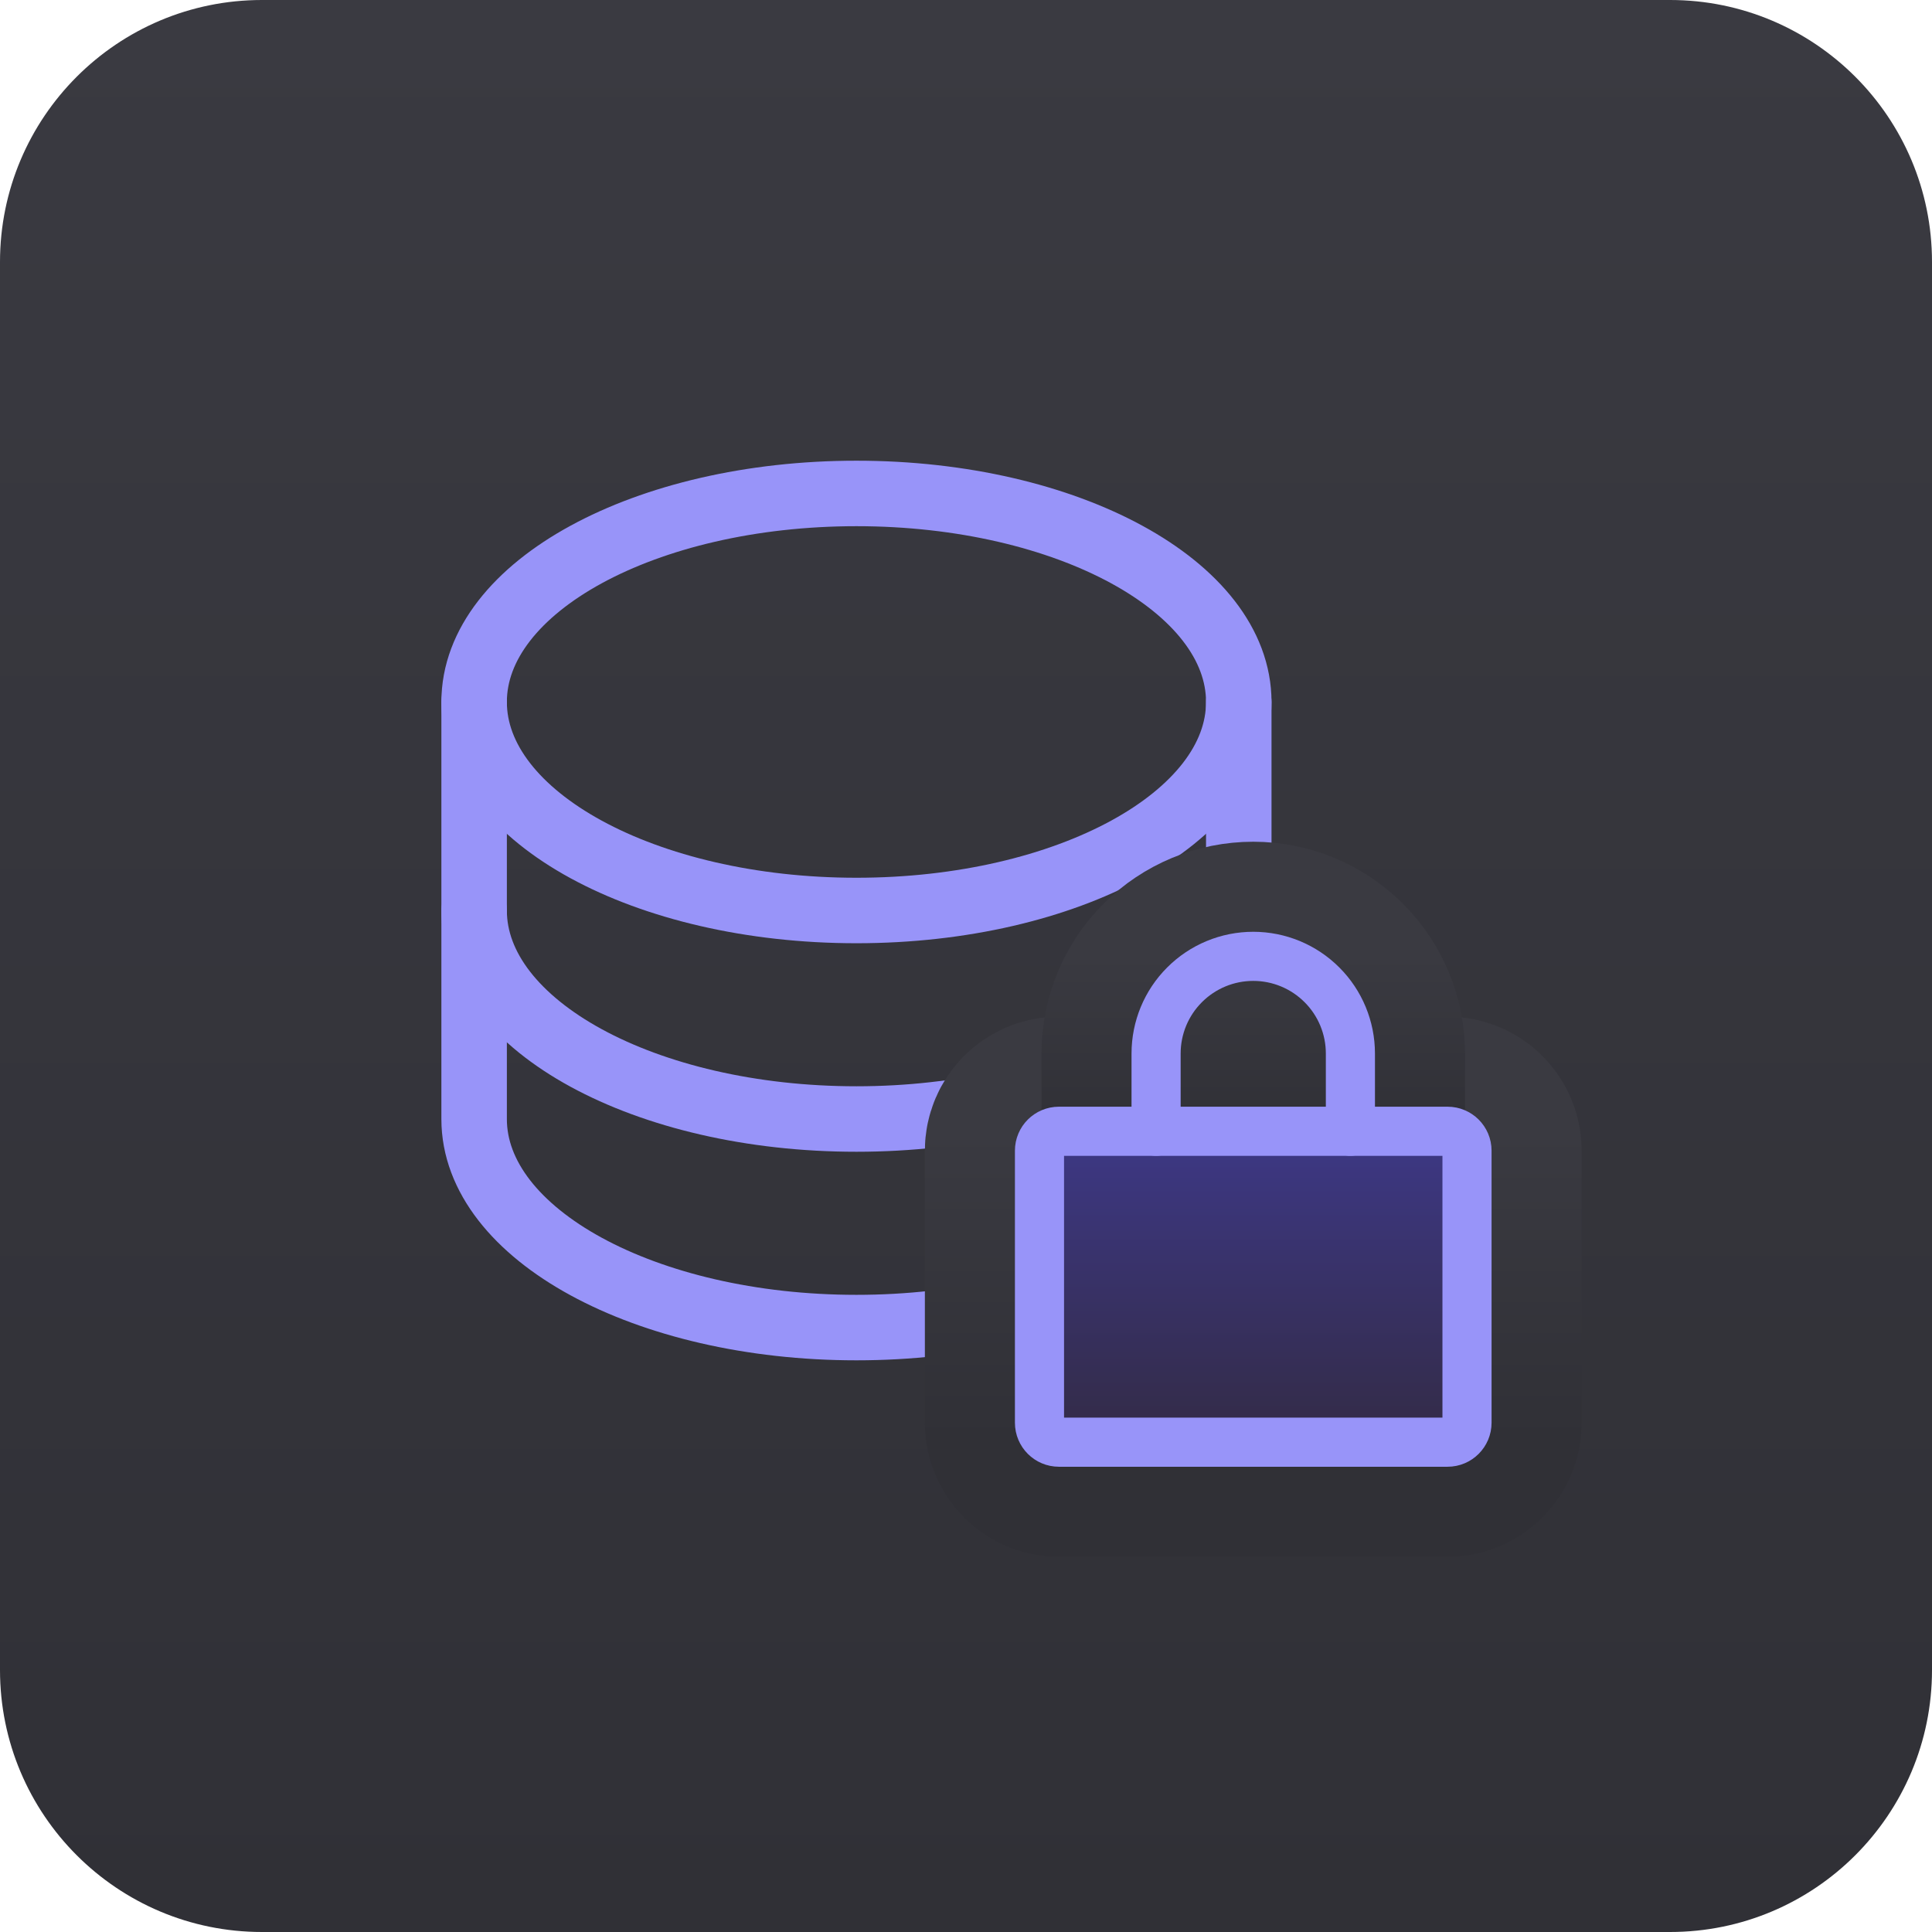
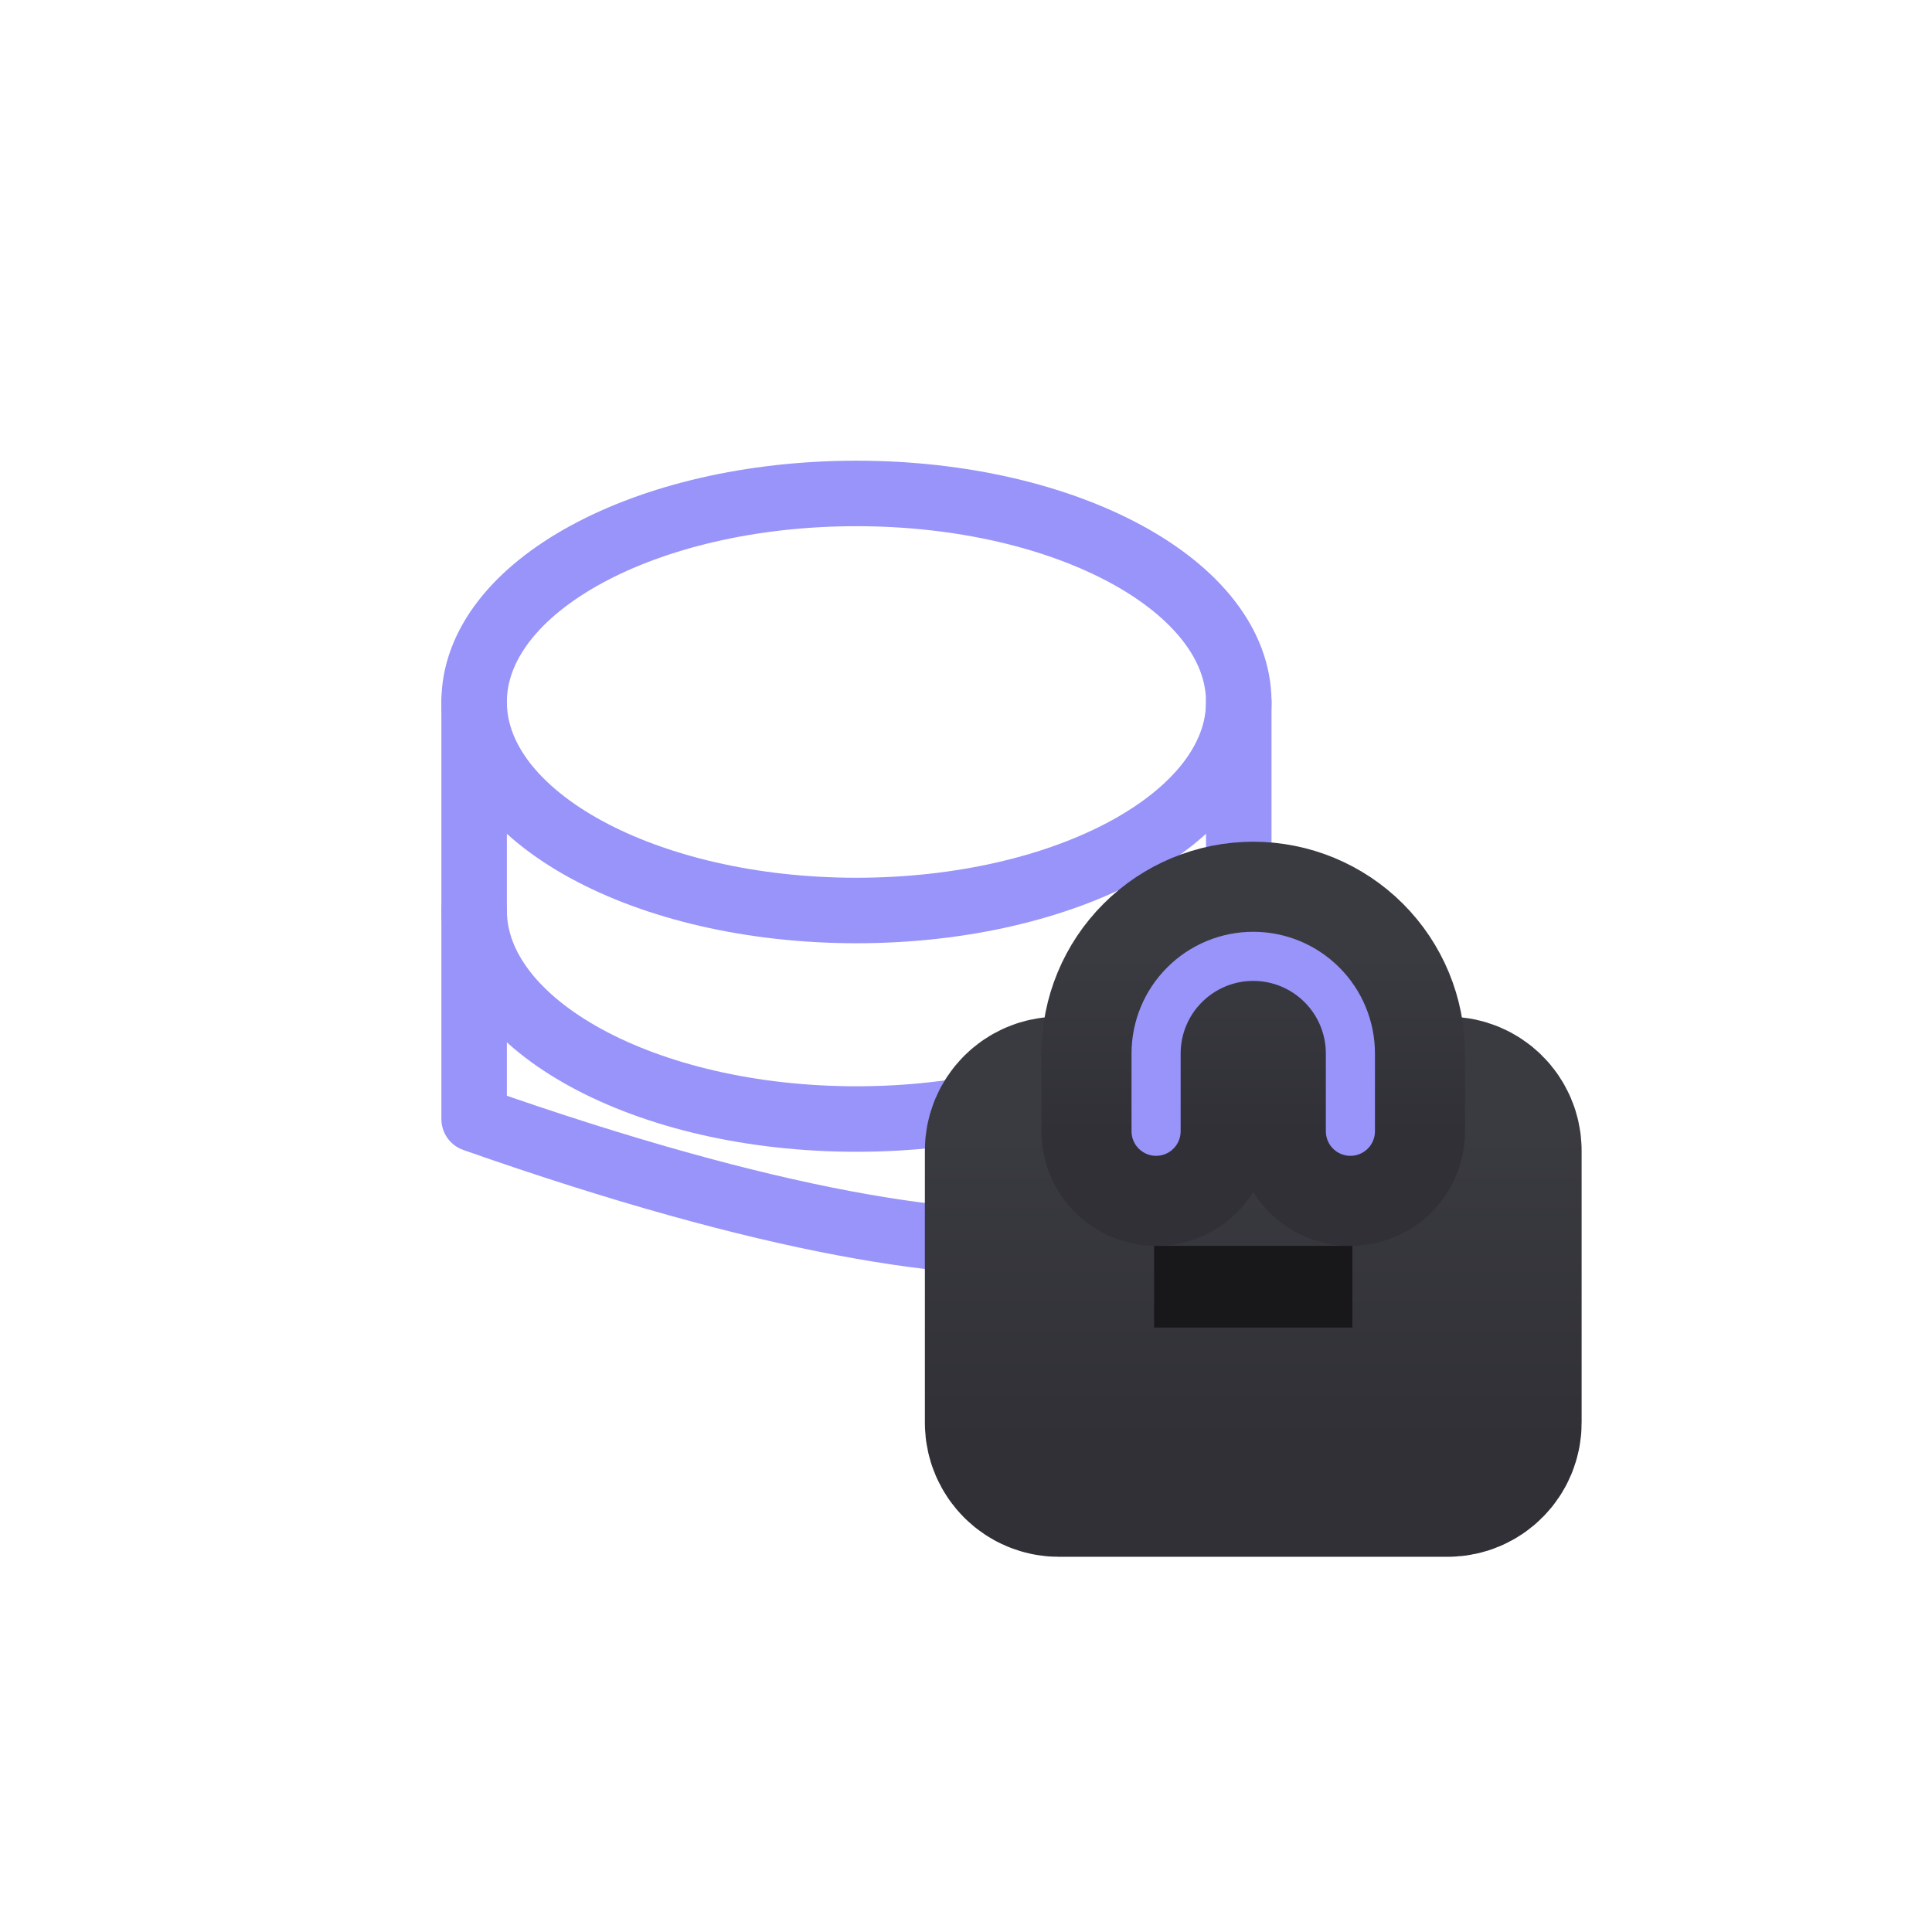
<svg xmlns="http://www.w3.org/2000/svg" width="59" height="59" viewBox="0 0 59 59" fill="none">
-   <path d="M0 8C0 3.582 3.582 0 8 0H51C55.418 0 59 3.582 59 8V51C59 55.418 55.418 59 51 59H8C3.582 59 0 55.418 0 51V8Z" fill="url(#paint0_linear_206_1182)" />
  <path d="M26.155 27.805C32.603 27.805 37.83 24.954 37.83 21.437C37.83 17.92 32.603 15.069 26.155 15.069C19.707 15.069 14.479 17.92 14.479 21.437C14.479 24.954 19.707 27.805 26.155 27.805Z" stroke="#9894F9" stroke-width="2" stroke-linecap="round" stroke-linejoin="round" />
  <path d="M14.479 21.437V27.805C14.479 31.322 19.707 34.173 26.155 34.173C32.603 34.173 37.83 31.322 37.83 27.805V21.437" stroke="#9894F9" stroke-width="2" stroke-linecap="round" stroke-linejoin="round" />
-   <path d="M14.479 27.805V34.174C14.479 37.691 19.707 40.542 26.155 40.542C32.603 40.542 37.83 37.691 37.83 34.174V27.805" stroke="#9894F9" stroke-width="2" stroke-linecap="round" stroke-linejoin="round" />
+   <path d="M14.479 27.805V34.174C32.603 40.542 37.83 37.691 37.83 34.174V27.805" stroke="#9894F9" stroke-width="2" stroke-linecap="round" stroke-linejoin="round" />
  <path d="M44.207 34.547H32.337C32.01 34.547 31.744 34.812 31.744 35.14V43.448C31.744 43.776 32.01 44.042 32.337 44.042H44.207C44.534 44.042 44.8 43.776 44.8 43.448V35.14C44.8 34.812 44.534 34.547 44.207 34.547Z" fill="#18181B" stroke="url(#paint1_linear_206_1182)" stroke-width="7" stroke-linecap="round" stroke-linejoin="round" />
  <path d="M35.305 34.547V32.173C35.305 31.386 35.617 30.631 36.174 30.075C36.73 29.518 37.485 29.205 38.272 29.205C39.059 29.205 39.814 29.518 40.37 30.075C40.927 30.631 41.239 31.386 41.239 32.173V34.547" fill="#18181B" />
  <path d="M35.305 34.547V32.173C35.305 31.386 35.617 30.631 36.174 30.075C36.73 29.518 37.485 29.205 38.272 29.205C39.059 29.205 39.814 29.518 40.37 30.075C40.927 30.631 41.239 31.386 41.239 32.173V34.547" stroke="url(#paint2_linear_206_1182)" stroke-width="7" stroke-linecap="round" stroke-linejoin="round" />
-   <path d="M44.207 34.547H32.337C32.01 34.547 31.744 34.812 31.744 35.14V43.448C31.744 43.776 32.01 44.042 32.337 44.042H44.207C44.534 44.042 44.8 43.776 44.8 43.448V35.14C44.8 34.812 44.534 34.547 44.207 34.547Z" fill="url(#paint3_linear_206_1182)" stroke="#9894F9" stroke-width="1.5" stroke-linecap="round" stroke-linejoin="round" />
  <path d="M35.305 34.547V32.173C35.305 31.386 35.617 30.631 36.174 30.075C36.73 29.518 37.485 29.205 38.272 29.205C39.059 29.205 39.814 29.518 40.37 30.075C40.927 30.631 41.239 31.386 41.239 32.173V34.547" stroke="#9894F9" stroke-width="1.5" stroke-linecap="round" stroke-linejoin="round" />
  <defs>
    <linearGradient id="paint0_linear_206_1182" x1="29.5" y1="0" x2="29.5" y2="59" gradientUnits="userSpaceOnUse">
      <stop stop-color="#3A3A41" />
      <stop offset="1" stop-color="#303036" />
    </linearGradient>
    <linearGradient id="paint1_linear_206_1182" x1="38.272" y1="34.547" x2="38.272" y2="44.042" gradientUnits="userSpaceOnUse">
      <stop stop-color="#3A3A41" />
      <stop offset="1" stop-color="#303036" />
    </linearGradient>
    <linearGradient id="paint2_linear_206_1182" x1="38.272" y1="29.205" x2="38.272" y2="34.547" gradientUnits="userSpaceOnUse">
      <stop stop-color="#3A3A41" />
      <stop offset="1" stop-color="#303036" />
    </linearGradient>
    <linearGradient id="paint3_linear_206_1182" x1="38.272" y1="34.547" x2="38.272" y2="44.042" gradientUnits="userSpaceOnUse">
      <stop stop-color="#3D3886" />
      <stop offset="1" stop-color="#332B46" />
    </linearGradient>
  </defs>
</svg>